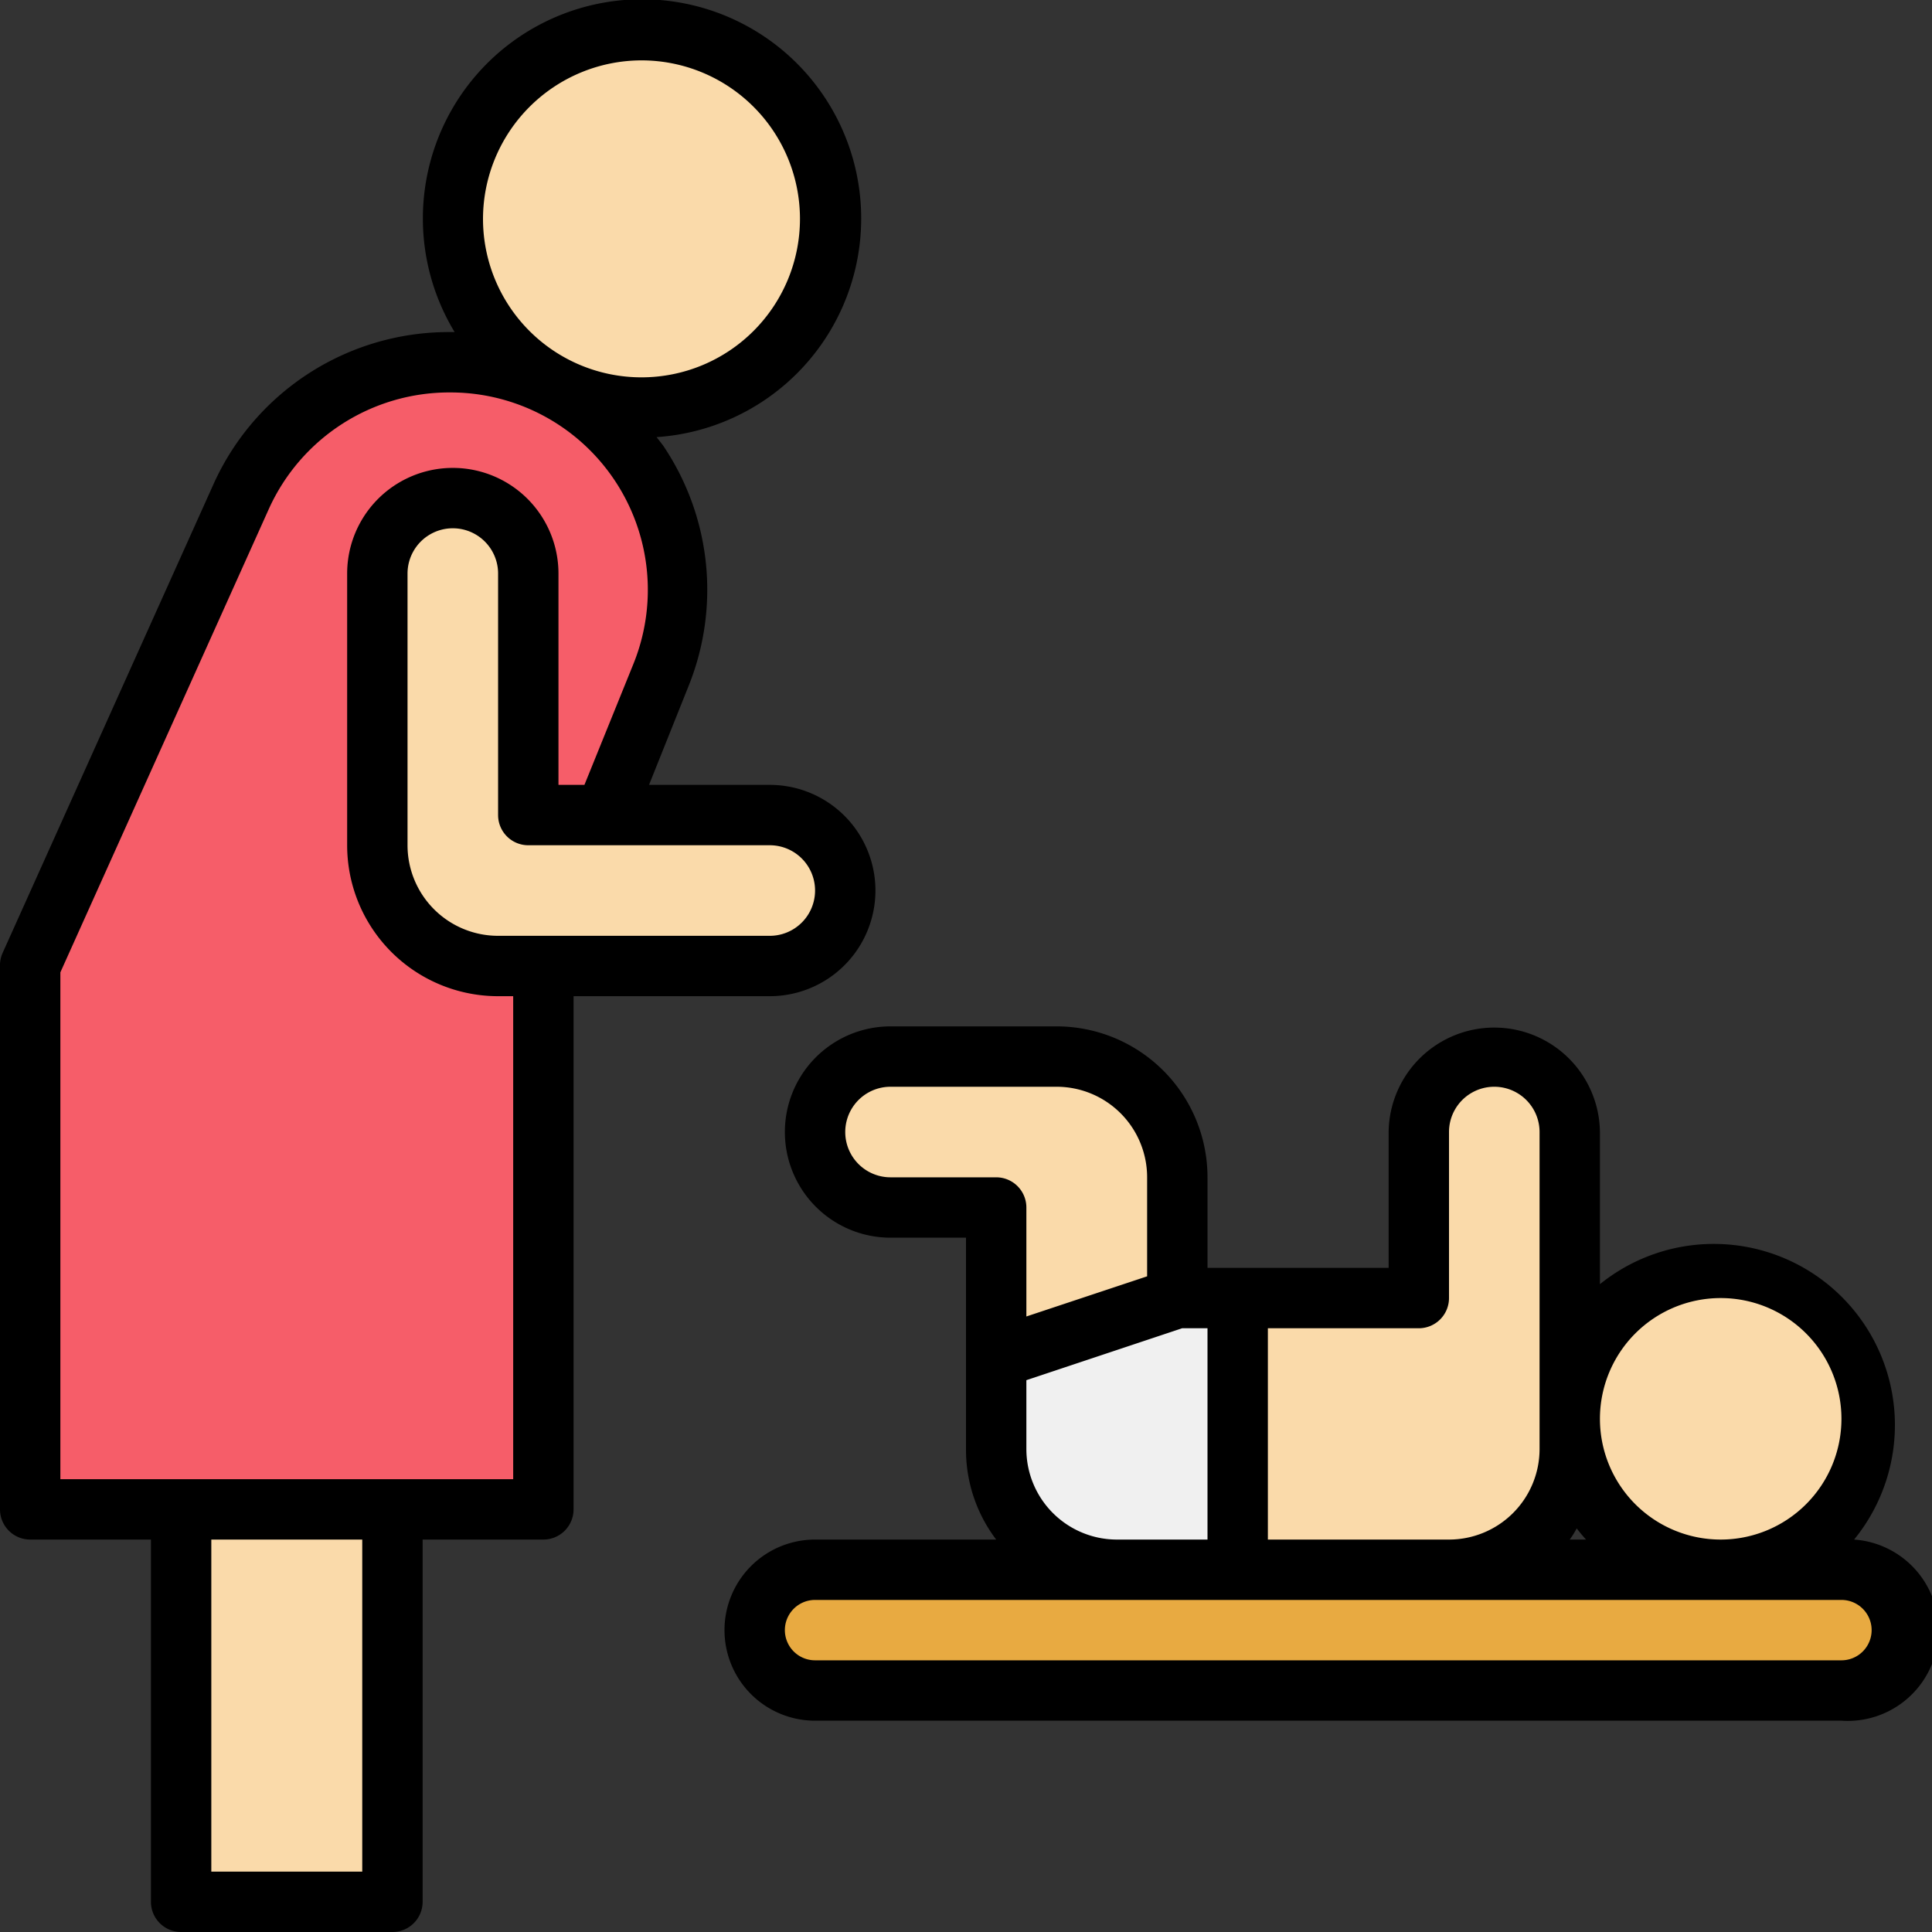
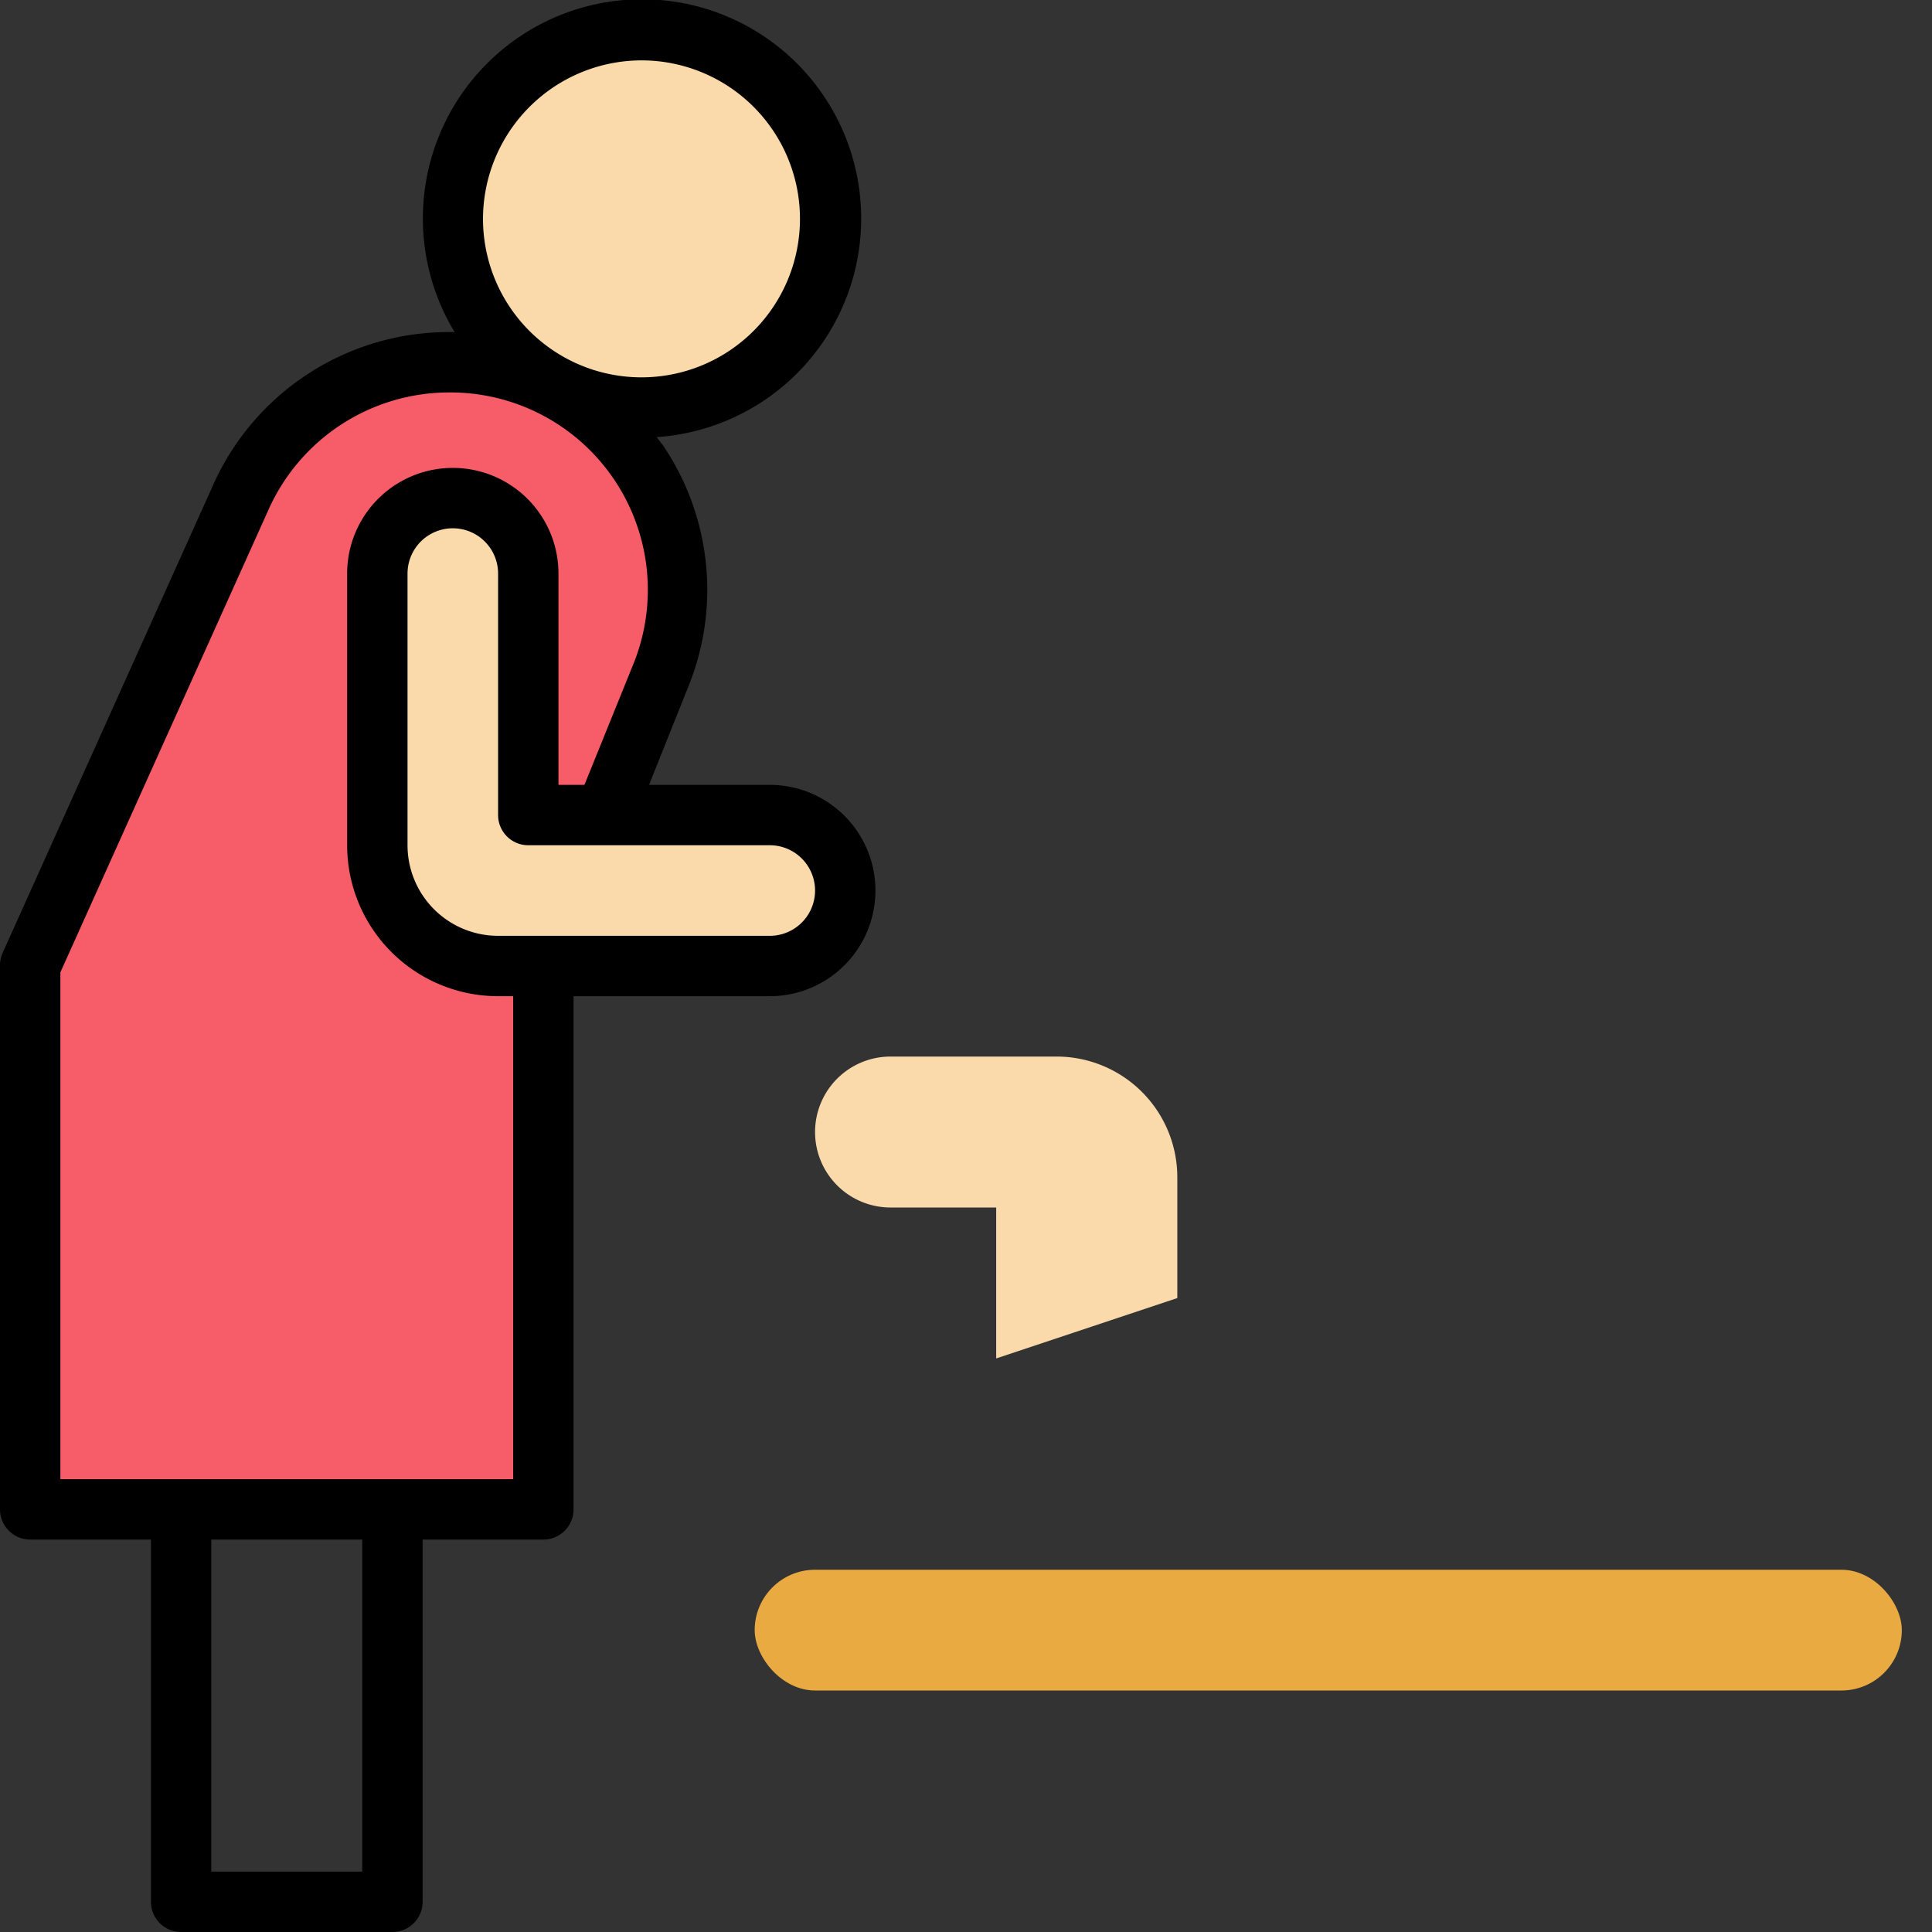
<svg xmlns="http://www.w3.org/2000/svg" id="Filled_Expand" height="512" viewBox="0 0 64 64" width="512" data-name="Filled Expand">
  <rect x="0" y="0" width="64" height="64" fill="#333333" stroke="none" />
  <rect fill="#e8aa41" height="4" rx="2" width="38" x="25" y="52" />
-   <circle cx="57" cy="47" fill="#fadaaa" r="5" />
  <circle cx="21.25" cy="7.25" fill="#fadaaa" r="6.25" />
-   <path d="m41 52h-4a4 4 0 0 1 -4-4v-3l6-2h2z" fill="#f0f0f0" />
  <g fill="#fadaaa">
    <path d="m35 35h-5.5a2.5 2.5 0 0 0 -2.5 2.5 2.5 2.5 0 0 0 2.5 2.5h3.5v5l6-2v-4a4 4 0 0 0 -4-4z" />
-     <path d="m49.5 35a2.5 2.5 0 0 0 -2.5 2.5v5.5h-6v9h7a4 4 0 0 0 4-4v-10.5a2.5 2.5 0 0 0 -2.5-2.5z" />
-     <path d="m6 50h7v13h-7z" />
  </g>
  <path d="m14.87 12a7.55 7.55 0 0 0 -6.87 4.44l-7 15.56v18h17v-18l3.87-9.67a7.53 7.53 0 0 0 -7-10.33z" fill="#f65d69" />
  <path d="m17.5 27v-8a2.5 2.5 0 0 0 -2.5-2.5 2.5 2.5 0 0 0 -2.5 2.5v9a4 4 0 0 0 4 4h9a2.5 2.5 0 0 0 2.5-2.5 2.5 2.5 0 0 0 -2.5-2.5z" fill="#fadaaa" />
-   <path d="m61.42 51a6 6 0 0 0 -8.42-8.46v-5a3.5 3.5 0 0 0 -7 0v4.46h-6v-3a5 5 0 0 0 -5-5h-5.5a3.5 3.5 0 0 0 0 7h2.5v7a4.92 4.92 0 0 0 1 3h-6a3 3 0 0 0 0 6h34a3 3 0 0 0 .42-6zm-4.42-8a4 4 0 1 1 -4 4 4 4 0 0 1 4-4zm-4.77 7.63c.1.13.2.25.31.37h-.54a3.09 3.09 0 0 0 .23-.37zm-10.23-6.63h5a1 1 0 0 0 1-1v-5.5a1.5 1.5 0 0 1 3 0v10.5a3 3 0 0 1 -3 3h-6zm-2.84 0h.84v7h-3a3 3 0 0 1 -3-3v-2.28zm-6.16-5h-3.5a1.5 1.5 0 0 1 0-3h5.5a3 3 0 0 1 3 3v3.28l-4 1.33v-3.61a1 1 0 0 0 -1-1zm28 16h-34a1 1 0 0 1 0-2h34a1 1 0 0 1 0 2z" />
  <path d="m29 29.5a3.5 3.5 0 0 0 -3.5-3.5h-4l1.32-3.3a8.53 8.53 0 0 0 -.86-7.95l-.21-.27a7.26 7.26 0 1 0 -6.69-3.48h-.19a8.55 8.55 0 0 0 -7.78 5l-7 15.56a1 1 0 0 0 -.09.44v18a1 1 0 0 0 1 1h4v12a1 1 0 0 0 1 1h7a1 1 0 0 0 1-1v-12h4a1 1 0 0 0 1-1v-17h6.5a3.5 3.5 0 0 0 3.5-3.5zm-7.75-27.5a5.25 5.25 0 1 1 -5.25 5.25 5.26 5.26 0 0 1 5.25-5.25zm-9.25 60h-5v-11h5zm5-13h-15v-16.79l6.91-15.36a6.56 6.56 0 0 1 6-3.85 6.54 6.54 0 0 1 6.07 9l-1.62 4h-.86v-7a3.5 3.5 0 0 0 -7 0v9a5 5 0 0 0 5 5h.5zm-.5-18a3 3 0 0 1 -3-3v-9a1.5 1.5 0 0 1 3 0v8a1 1 0 0 0 1 1h8a1.5 1.5 0 0 1 0 3z" />
</svg>